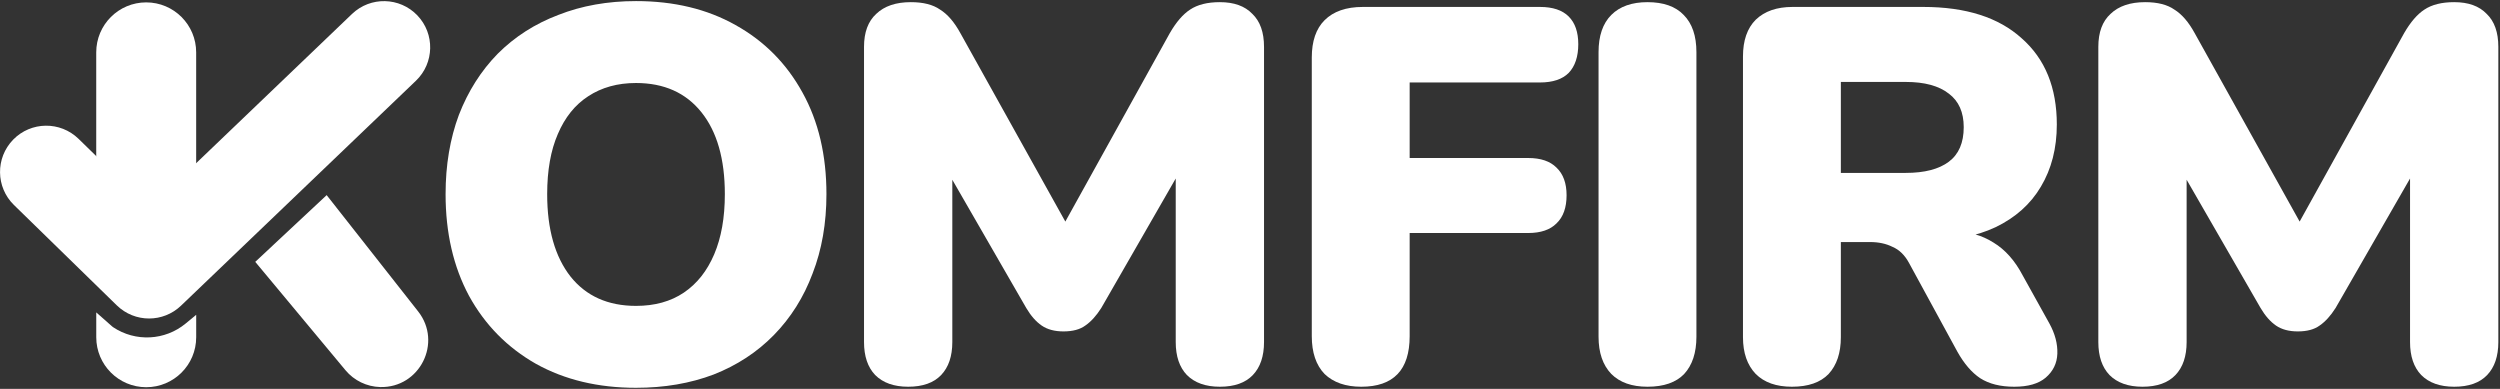
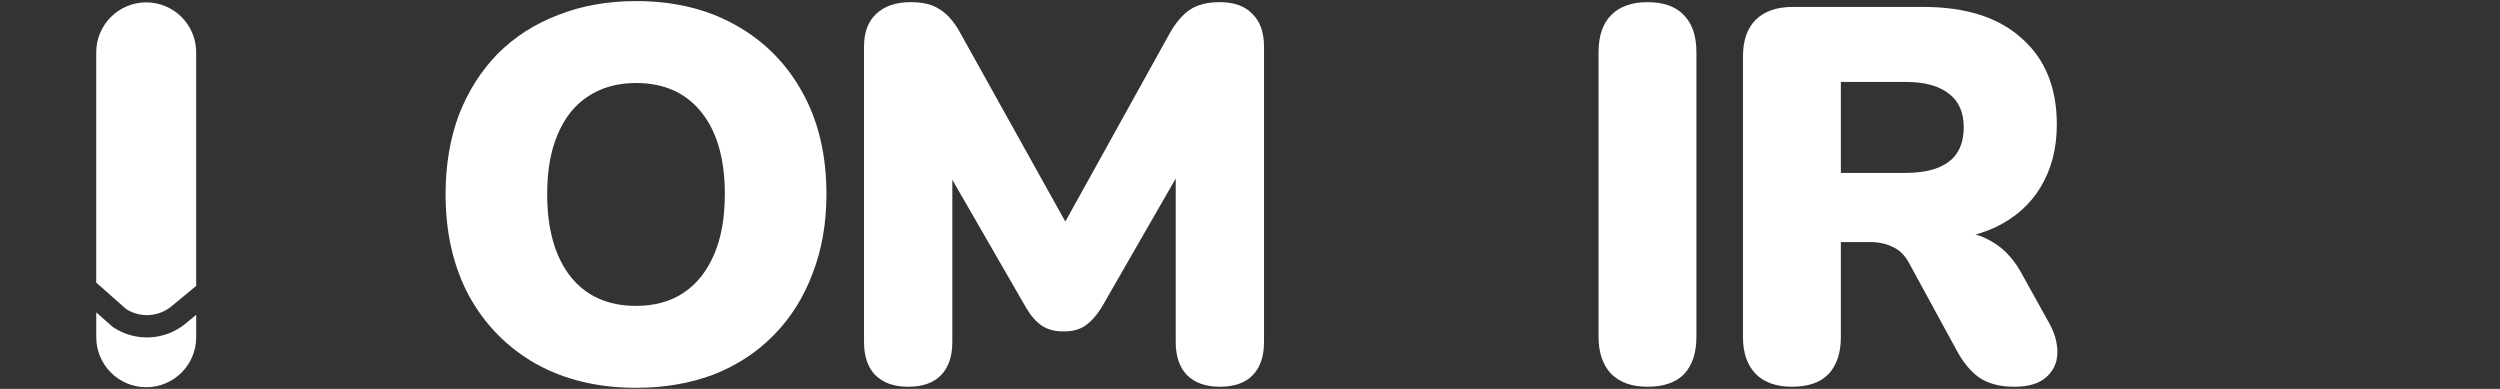
<svg xmlns="http://www.w3.org/2000/svg" width="1215" height="189" viewBox="0 0 1215 189" fill="none">
  <rect x="0" y="0" width="1215" height="189" fill="#333333" stroke="none" />
  <path d="M54.981 159.021C65.845 166.268 80.19 165.534 90.252 157.212L95.351 152.997V163.902C95.351 177.322 84.473 188.186 71.067 188.186C57.66 188.186 46.782 177.309 46.782 163.902V151.828L54.41 158.572M71.053 1.158C84.473 1.158 95.337 12.036 95.337 25.442V138.938L83.345 148.85C77.049 154.058 68.116 154.574 61.263 150.169L46.768 137.347V25.442C46.768 12.022 57.646 1.158 71.053 1.158Z" fill="white" />
-   <path d="M203.217 151.352C215.115 166.472 203.992 188.621 184.752 188.105C178.226 187.928 172.08 184.95 167.905 179.933L124.055 127.258L158.754 94.828L203.217 151.352Z" fill="white" />
-   <path d="M72.453 154.792C66.783 154.792 61.127 152.657 56.762 148.401L6.793 99.642C-2.086 90.981 -2.263 76.758 6.399 67.866C15.06 58.987 29.282 58.81 38.175 67.471L72.603 101.07L171.073 6.787C180.034 -1.792 194.256 -1.48 202.836 7.481C211.416 16.441 211.103 30.664 202.143 39.244L87.981 148.551C83.63 152.712 78.042 154.792 72.44 154.792H72.453Z" fill="white" />
  <path d="M309.102 188.47C290.662 188.47 274.461 184.593 260.501 176.837C246.542 168.909 235.684 157.879 227.929 143.747C220.345 129.615 216.554 113.156 216.554 94.371C216.554 80.239 218.708 67.399 223.017 55.852C227.498 44.305 233.788 34.395 241.888 26.123C250.161 17.85 259.984 11.559 271.359 7.251C282.734 2.77 295.315 0.53 309.102 0.53C327.543 0.53 343.657 4.407 357.445 12.163C371.405 19.918 382.262 30.862 390.018 44.994C397.773 58.954 401.651 75.413 401.651 94.371C401.651 108.503 399.411 121.342 394.93 132.89C390.621 144.437 384.33 154.432 376.058 162.877C367.958 171.15 358.22 177.527 346.846 182.007C335.471 186.316 322.89 188.47 309.102 188.47ZM309.102 148.659C318.237 148.659 325.992 146.505 332.369 142.196C338.746 137.887 343.657 131.683 347.104 123.583C350.551 115.483 352.275 105.745 352.275 94.371C352.275 77.309 348.483 64.038 340.9 54.559C333.317 45.08 322.718 40.341 309.102 40.341C300.141 40.341 292.385 42.495 285.836 46.804C279.459 50.94 274.547 57.058 271.101 65.158C267.654 73.086 265.93 82.824 265.93 94.371C265.93 111.433 269.722 124.789 277.305 134.441C284.888 143.92 295.487 148.659 309.102 148.659Z" fill="white" />
  <path d="M441.369 187.953C434.476 187.953 429.133 186.058 425.341 182.266C421.722 178.474 419.913 173.132 419.913 166.238V22.762C419.913 15.696 421.895 10.353 425.859 6.734C429.822 2.942 435.424 1.047 442.662 1.047C448.694 1.047 453.434 2.253 456.88 4.666C460.5 6.906 463.774 10.698 466.704 16.041L522.285 115.827H513.237L568.559 16.041C571.661 10.698 574.936 6.906 578.383 4.666C582.002 2.253 586.828 1.047 592.86 1.047C599.753 1.047 605.01 2.942 608.629 6.734C612.421 10.353 614.316 15.696 614.316 22.762V166.238C614.316 173.132 612.507 178.474 608.888 182.266C605.268 186.058 599.926 187.953 592.86 187.953C585.966 187.953 580.623 186.058 576.832 182.266C573.212 178.474 571.403 173.132 571.403 166.238V77.309H576.832L535.211 149.693C532.798 153.485 530.213 156.328 527.455 158.224C524.87 160.12 521.337 161.068 516.856 161.068C512.547 161.068 509.014 160.12 506.257 158.224C503.499 156.328 501 153.485 498.76 149.693L456.88 77.05H462.826V166.238C462.826 173.132 461.017 178.474 457.397 182.266C453.778 186.058 448.436 187.953 441.369 187.953Z" fill="white" />
-   <path d="M661.57 187.953C653.987 187.953 648.041 185.885 643.733 181.749C639.596 177.44 637.528 171.322 637.528 163.394V27.932C637.528 20.004 639.596 13.972 643.733 9.836C648.041 5.528 654.246 3.373 662.346 3.373H748.431C754.636 3.373 759.289 4.924 762.391 8.026C765.493 11.129 767.045 15.61 767.045 21.469C767.045 27.501 765.493 32.155 762.391 35.429C759.289 38.531 754.636 40.082 748.431 40.082H685.095V76.792H742.744C748.776 76.792 753.343 78.343 756.445 81.445C759.72 84.547 761.357 89.028 761.357 94.888C761.357 100.92 759.72 105.487 756.445 108.589C753.343 111.691 748.776 113.242 742.744 113.242H685.095V163.394C685.095 179.767 677.253 187.953 661.57 187.953Z" fill="white" />
  <path d="M800.678 187.953C793.095 187.953 787.235 185.885 783.099 181.749C778.963 177.44 776.894 171.408 776.894 163.653V25.347C776.894 17.419 778.963 11.387 783.099 7.251C787.235 3.115 793.095 1.047 800.678 1.047C808.433 1.047 814.293 3.115 818.257 7.251C822.393 11.387 824.461 17.419 824.461 25.347V163.653C824.461 171.408 822.479 177.44 818.515 181.749C814.552 185.885 808.606 187.953 800.678 187.953Z" fill="white" />
  <path d="M870.871 187.953C863.288 187.953 857.428 185.885 853.292 181.749C849.156 177.44 847.087 171.495 847.087 163.911V27.415C847.087 19.66 849.156 13.714 853.292 9.578C857.6 5.441 863.546 3.373 871.129 3.373H934.724C955.405 3.373 971.347 8.457 982.549 18.626C993.924 28.622 999.612 42.581 999.612 60.505C999.612 72.052 997.026 82.134 991.856 90.751C986.858 99.196 979.534 105.745 969.882 110.399C960.403 114.88 948.684 117.12 934.724 117.12L936.792 112.467H949.201C956.612 112.467 963.161 114.276 968.848 117.896C974.536 121.342 979.275 126.685 983.067 133.924L995.992 157.19C998.75 162.188 1000.04 167.1 999.87 171.925C999.698 176.579 997.802 180.456 994.183 183.559C990.736 186.488 985.652 187.953 978.93 187.953C972.209 187.953 966.694 186.575 962.385 183.817C958.249 181.06 954.544 176.751 951.269 170.891L927.744 127.719C925.676 123.928 923.005 121.342 919.73 119.964C916.628 118.413 913.009 117.637 908.873 117.637H894.654V163.911C894.654 171.495 892.672 177.44 888.708 181.749C884.745 185.885 878.799 187.953 870.871 187.953ZM894.654 84.03H926.193C935.327 84.03 942.307 82.221 947.133 78.601C951.959 74.982 954.371 69.381 954.371 61.798C954.371 54.559 951.959 49.13 947.133 45.511C942.307 41.72 935.327 39.824 926.193 39.824H894.654V84.03Z" fill="white" />
-   <path d="M1041.25 187.953C1034.35 187.953 1029.01 186.058 1025.22 182.266C1021.6 178.474 1019.79 173.132 1019.79 166.238V22.762C1019.79 15.696 1021.77 10.353 1025.74 6.734C1029.7 2.942 1035.3 1.047 1042.54 1.047C1048.57 1.047 1053.31 2.253 1056.76 4.666C1060.38 6.906 1063.65 10.698 1066.58 16.041L1122.16 115.827H1113.11L1168.44 16.041C1171.54 10.698 1174.81 6.906 1178.26 4.666C1181.88 2.253 1186.7 1.047 1192.74 1.047C1199.63 1.047 1204.89 2.942 1208.51 6.734C1212.3 10.353 1214.19 15.696 1214.19 22.762V166.238C1214.19 173.132 1212.38 178.474 1208.76 182.266C1205.15 186.058 1199.8 187.953 1192.74 187.953C1185.84 187.953 1180.5 186.058 1176.71 182.266C1173.09 178.474 1171.28 173.132 1171.28 166.238V77.309H1176.71L1135.09 149.693C1132.68 153.485 1130.09 156.328 1127.33 158.224C1124.75 160.12 1121.21 161.068 1116.73 161.068C1112.42 161.068 1108.89 160.12 1106.13 158.224C1103.38 156.328 1100.88 153.485 1098.64 149.693L1056.76 77.05H1062.7V166.238C1062.7 173.132 1060.89 178.474 1057.27 182.266C1053.66 186.058 1048.31 187.953 1041.25 187.953Z" fill="white" />
</svg>